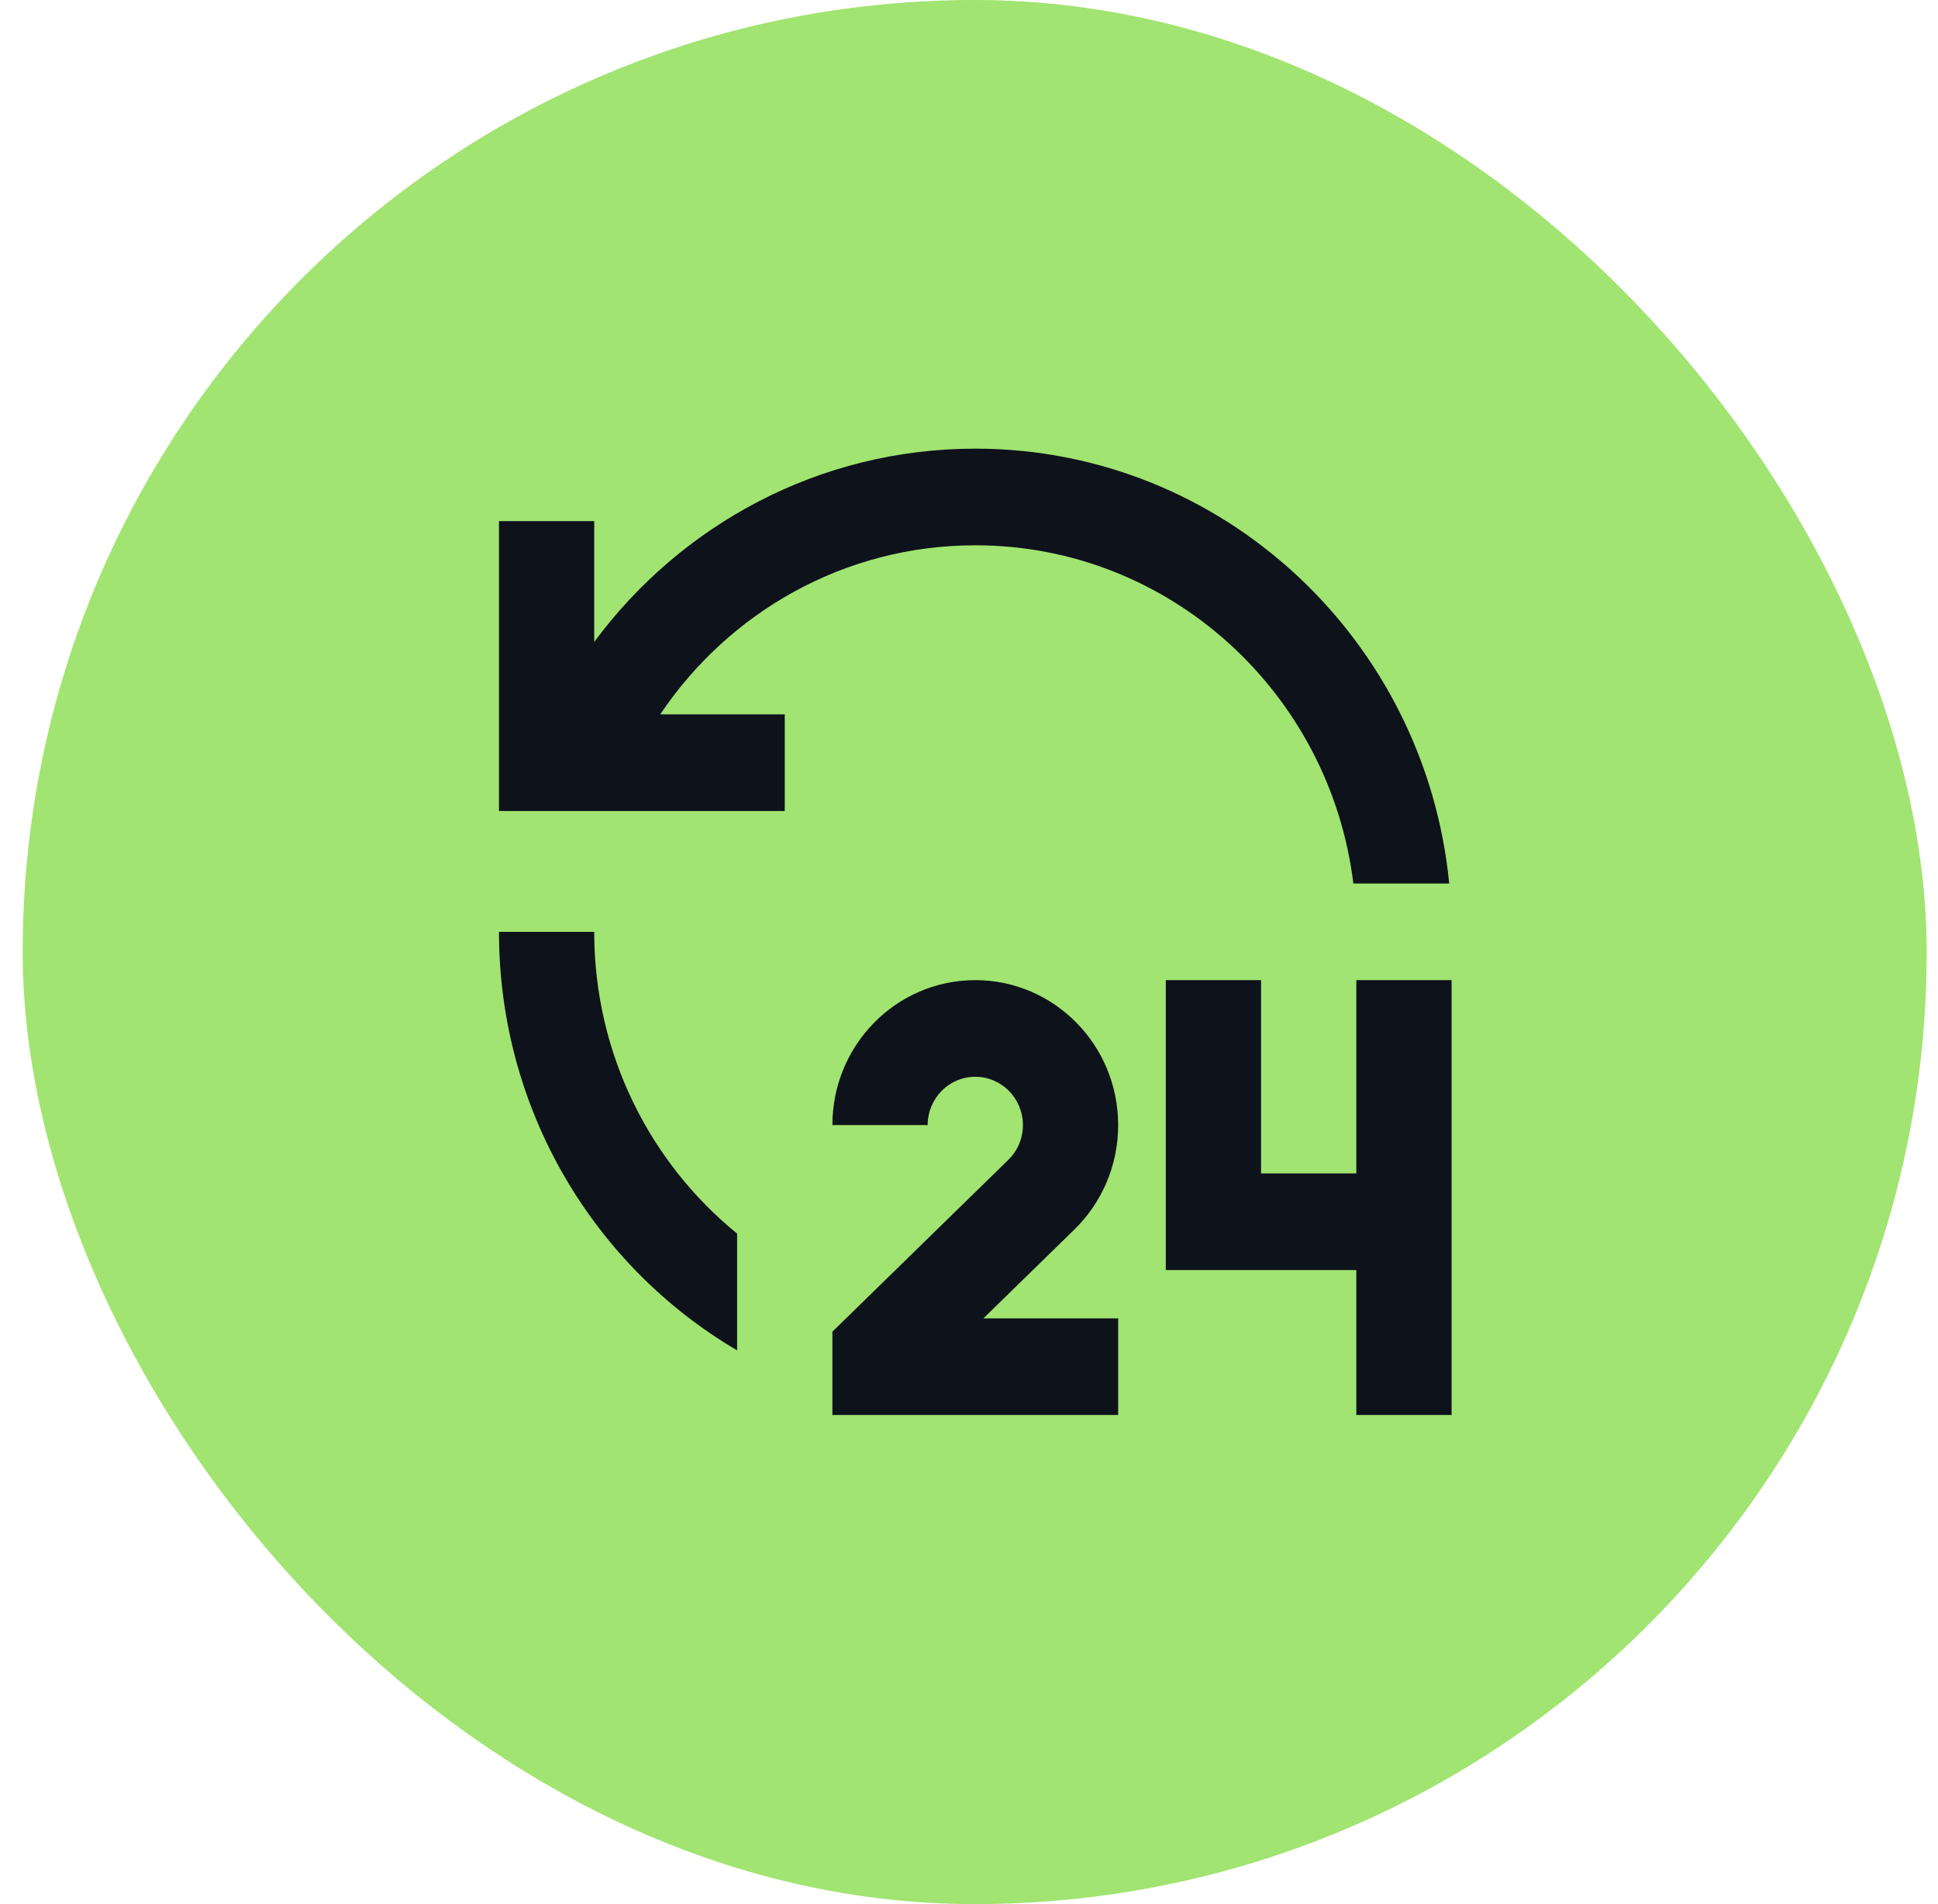
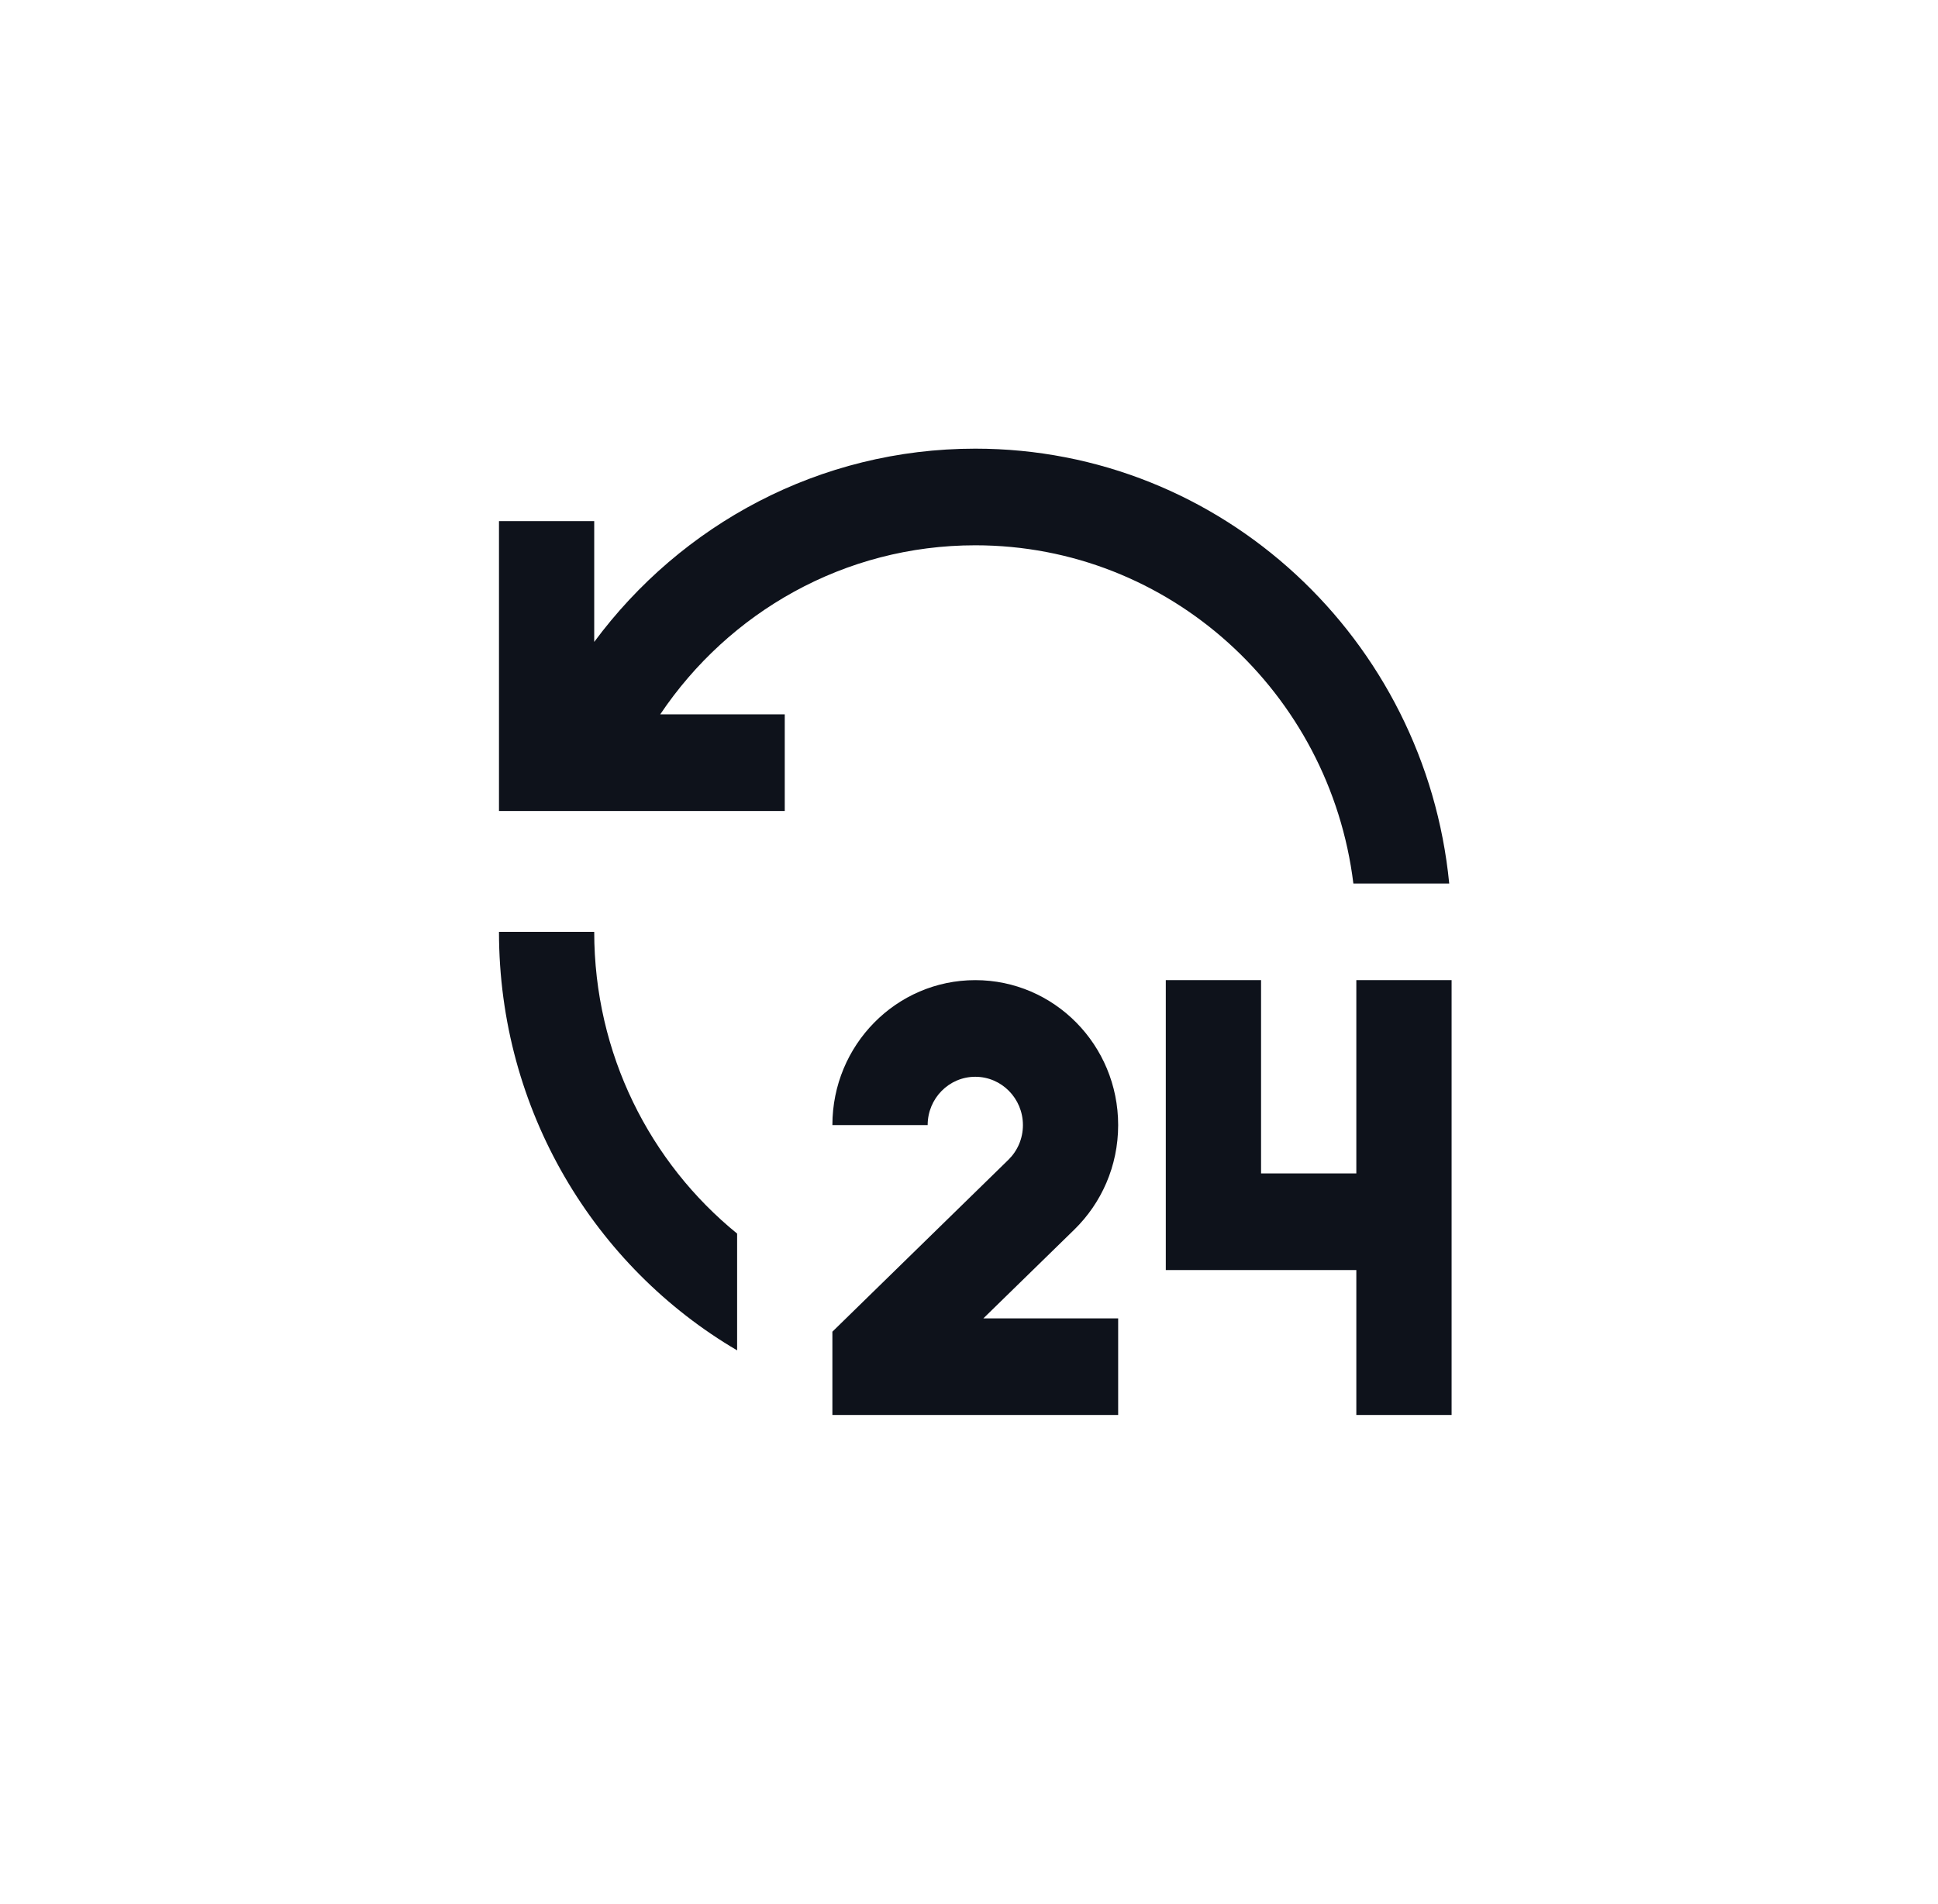
<svg xmlns="http://www.w3.org/2000/svg" width="57" height="56" viewBox="0 0 57 56" fill="none">
-   <rect x="0.667" width="56" height="56" rx="28" fill="#A1E471" />
-   <path d="M28.685 28.826C31.006 28.826 32.887 30.734 32.887 33.089C32.887 34.297 32.393 35.385 31.599 36.161L28.923 38.773H32.887V41.615H24.482V39.165L29.655 34.113C29.922 33.853 30.086 33.491 30.086 33.089C30.086 32.304 29.458 31.668 28.685 31.668C27.911 31.668 27.284 32.304 27.284 33.089H24.482C24.482 30.734 26.363 28.826 28.685 28.826ZM37.09 28.826V34.51H39.892V28.826H42.694V41.615H39.892V37.352H34.288V28.826H37.09ZM17.477 27.405C17.477 30.996 19.118 34.197 21.68 36.28V39.714C17.493 37.257 14.676 32.665 14.676 27.405H17.477ZM28.685 13.195C35.948 13.195 41.922 18.803 42.624 25.984H39.805C39.116 20.377 34.4 16.037 28.685 16.037C24.832 16.037 21.434 18.008 19.418 21.01H23.081V23.852H14.676V15.326H17.477V18.879C20.033 15.426 24.102 13.195 28.685 13.195Z" fill="#0E121B" />
+   <path d="M28.685 28.826C31.006 28.826 32.887 30.734 32.887 33.089C32.887 34.297 32.393 35.385 31.599 36.161L28.923 38.773H32.887V41.615H24.482V39.165L29.655 34.113C29.922 33.853 30.086 33.491 30.086 33.089C30.086 32.304 29.458 31.668 28.685 31.668C27.911 31.668 27.284 32.304 27.284 33.089H24.482C24.482 30.734 26.363 28.826 28.685 28.826ZM37.09 28.826V34.51H39.892V28.826H42.694V41.615H39.892V37.352H34.288V28.826H37.09ZM17.477 27.405C17.477 30.996 19.118 34.197 21.68 36.28V39.714C17.493 37.257 14.676 32.665 14.676 27.405H17.477M28.685 13.195C35.948 13.195 41.922 18.803 42.624 25.984H39.805C39.116 20.377 34.4 16.037 28.685 16.037C24.832 16.037 21.434 18.008 19.418 21.01H23.081V23.852H14.676V15.326H17.477V18.879C20.033 15.426 24.102 13.195 28.685 13.195Z" fill="#0E121B" />
</svg>